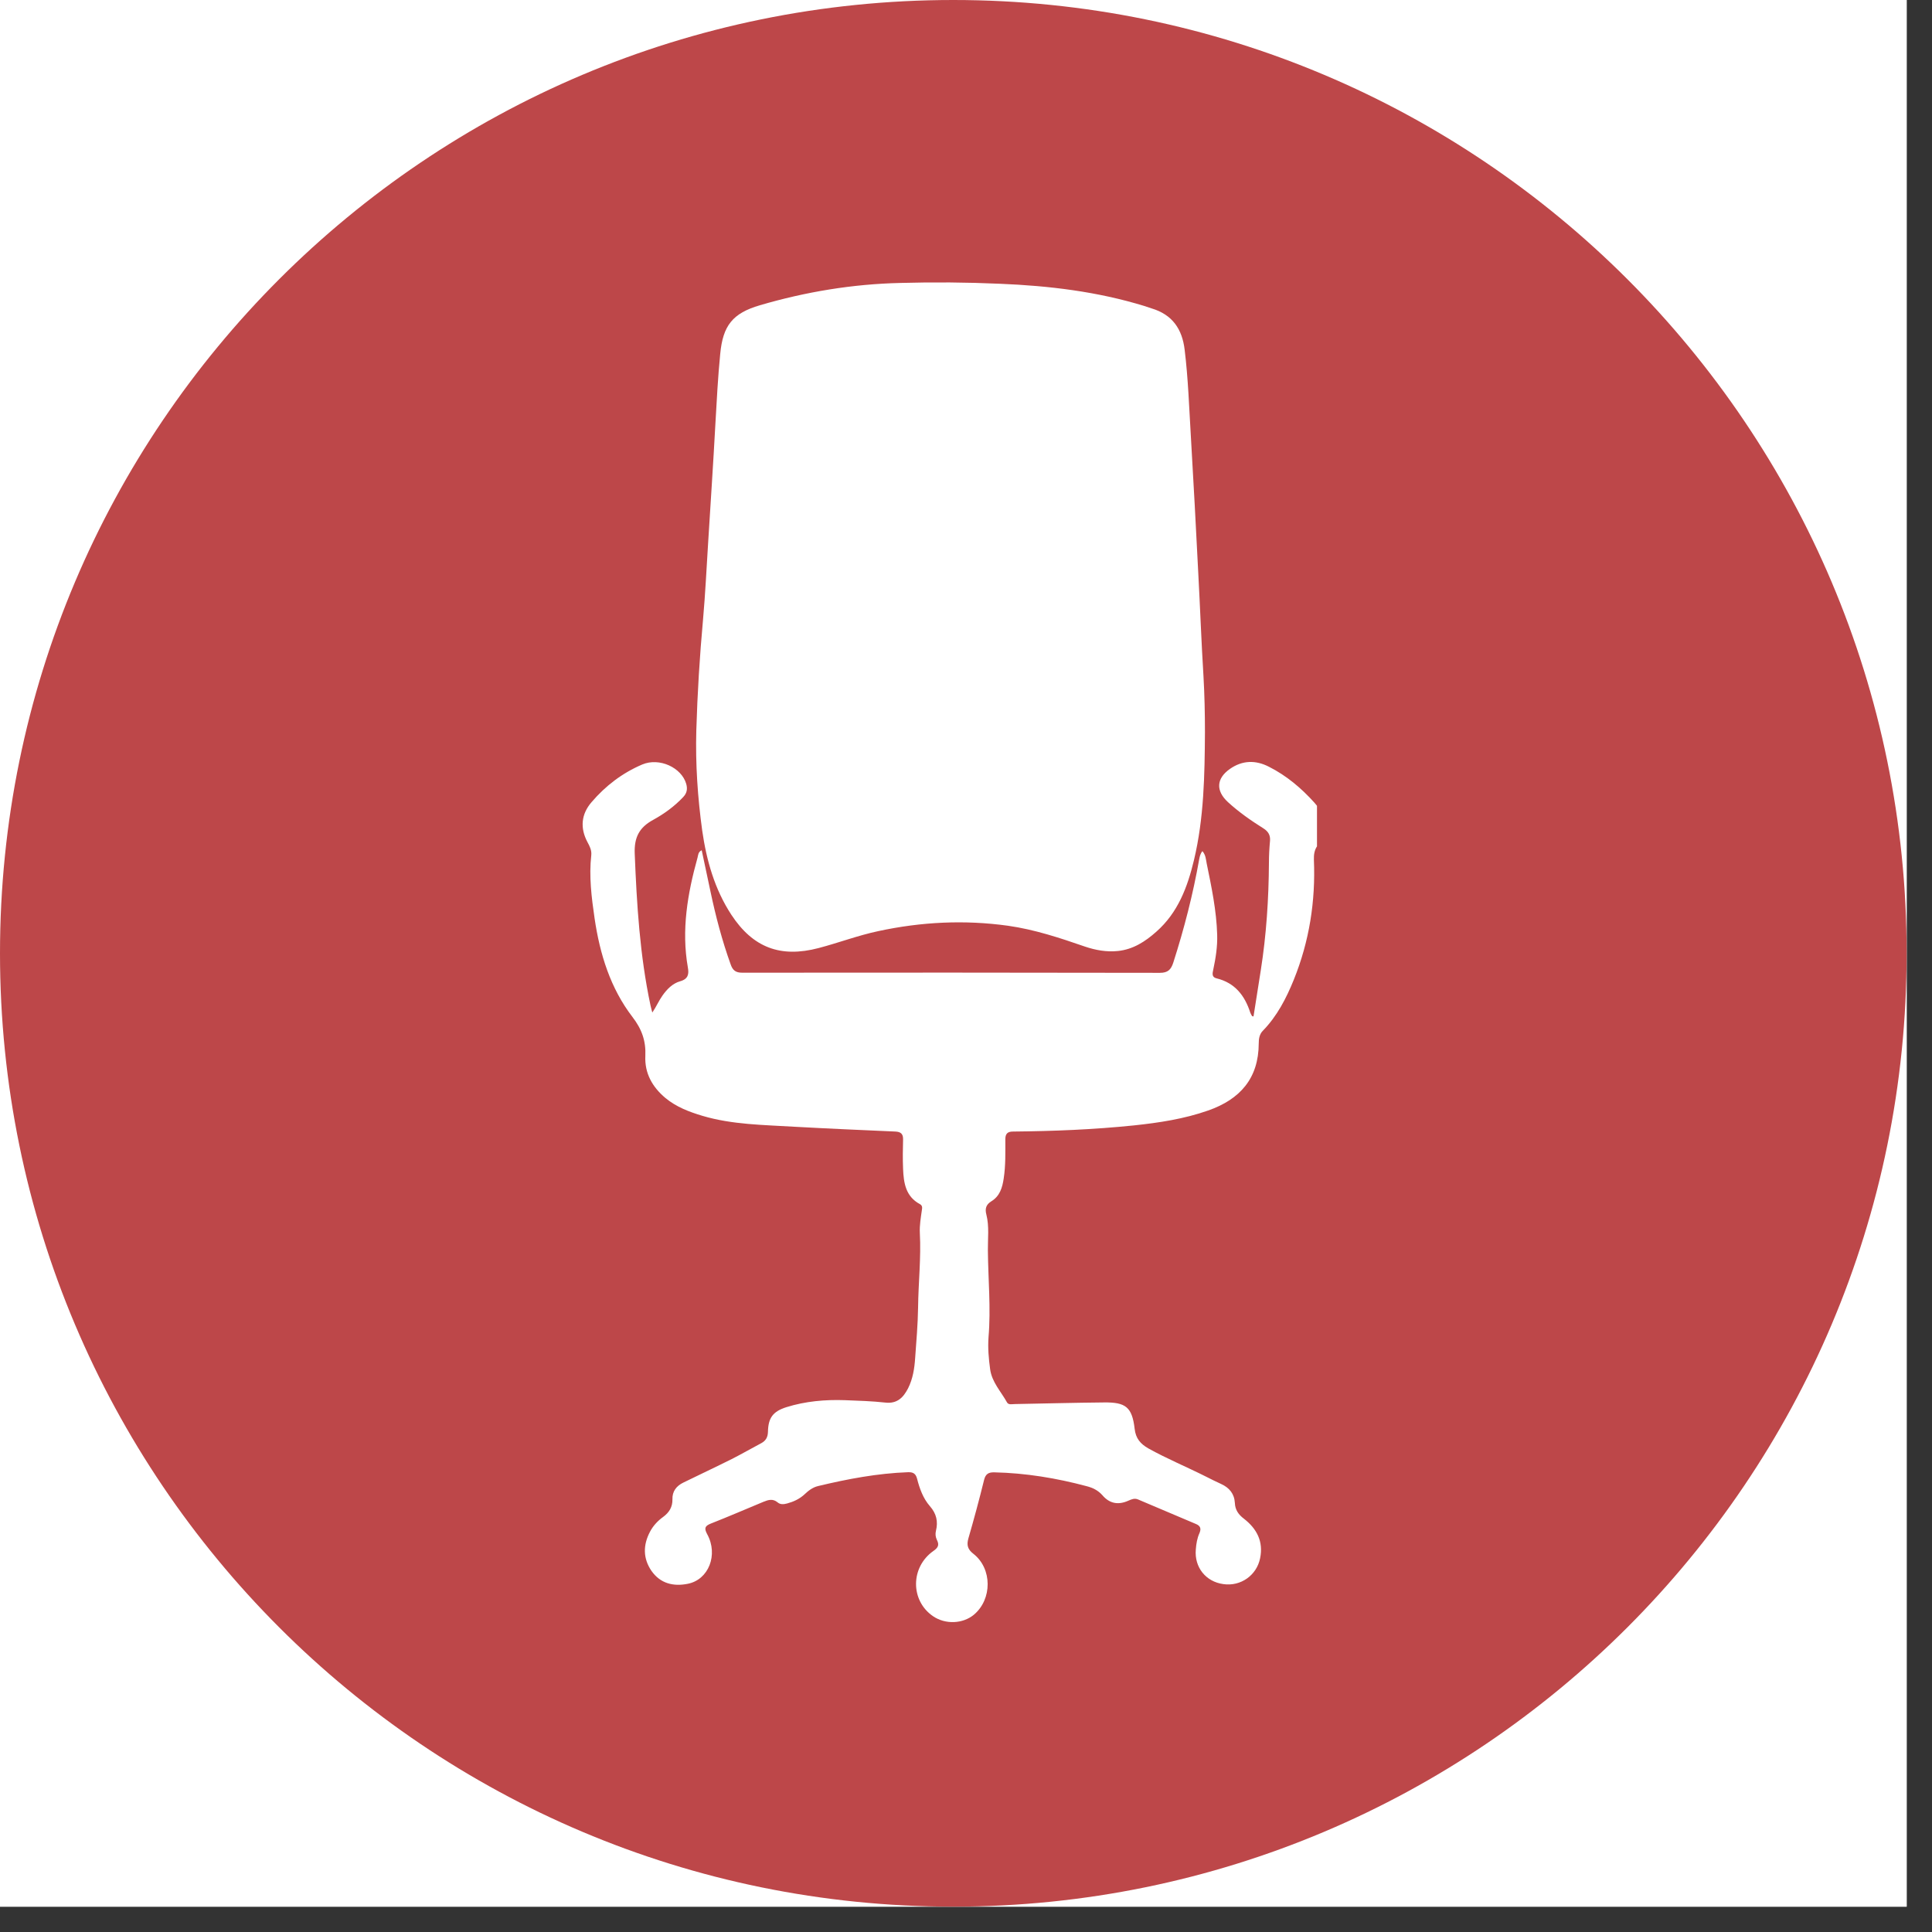
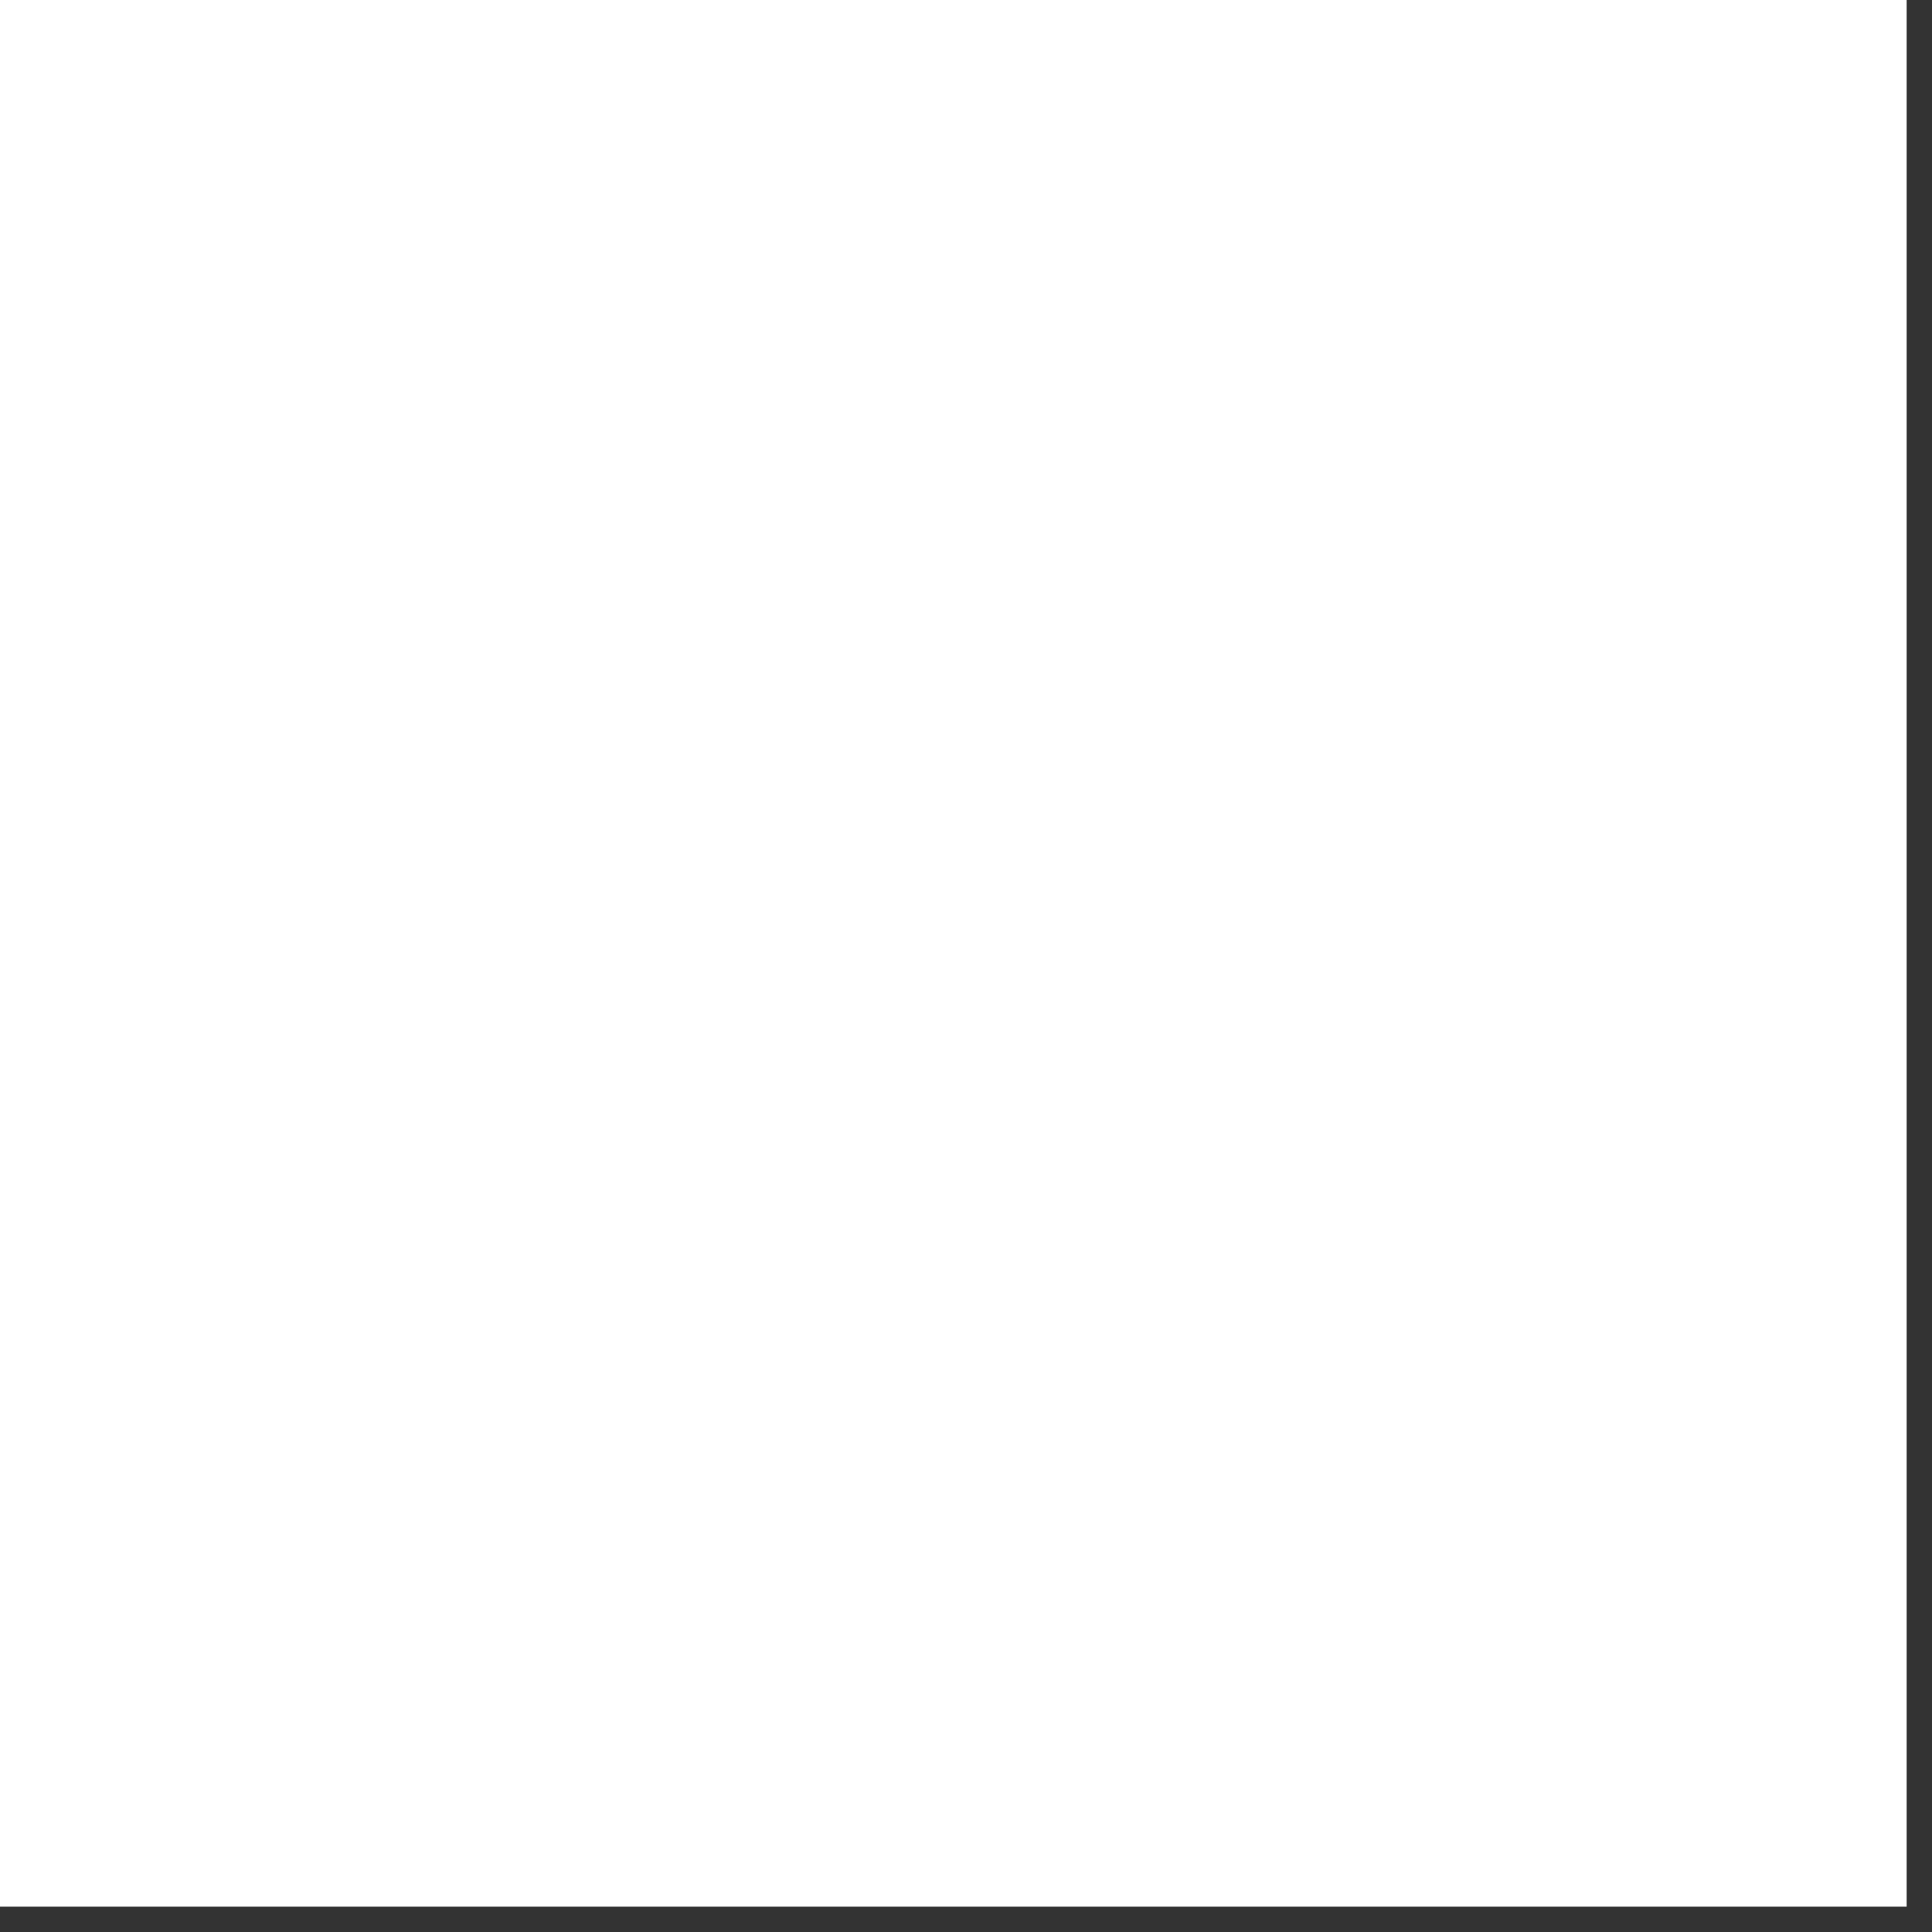
<svg xmlns="http://www.w3.org/2000/svg" width="75" viewBox="0 0 56.25 56.25" height="75" preserveAspectRatio="xMidYMid meet">
  <rect x="0" y="0" width="56.25" height="56.25" fill="#333333" stroke="none" />
  <defs>
    <clipPath id="d1576a9382">
      <path d="M 0 0 L 55.512 0 L 55.512 55.512 L 0 55.512 Z M 0 0 " clip-rule="nonzero" />
    </clipPath>
    <clipPath id="36110c9ea9">
-       <path d="M 0 0 L 55.512 0 L 55.512 55.512 L 0 55.512 Z M 0 0 " clip-rule="nonzero" />
-     </clipPath>
+       </clipPath>
    <clipPath id="9b8df7937c">
-       <path d="M 27.754 0 C 12.426 0 0 12.426 0 27.754 C 0 43.082 12.426 55.512 27.754 55.512 C 43.082 55.512 55.512 43.082 55.512 27.754 C 55.512 12.426 43.082 0 27.754 0 Z M 27.754 0 " clip-rule="nonzero" />
-     </clipPath>
+       </clipPath>
    <clipPath id="ad6679615d">
      <path d="M 20 8.199 L 36 8.199 L 36 28 L 20 28 Z M 20 8.199 " clip-rule="nonzero" />
    </clipPath>
    <clipPath id="8ba5a2abd2">
      <path d="M 16.879 22 L 38.344 22 L 38.344 47.43 L 16.879 47.43 Z M 16.879 22 " clip-rule="nonzero" />
    </clipPath>
  </defs>
  <g clip-path="url(#d1576a9382)">
    <path fill="#ffffff" d="M 0 0 L 55.512 0 L 55.512 55.512 L 0 55.512 Z M 0 0 " fill-opacity="1" fill-rule="nonzero" />
-     <path fill="#ffffff" d="M 0 0 L 55.512 0 L 55.512 55.512 L 0 55.512 Z M 0 0 " fill-opacity="1" fill-rule="nonzero" />
  </g>
  <g clip-path="url(#36110c9ea9)">
    <g clip-path="url(#9b8df7937c)">
-       <path fill="#bd4749" d="M 0 0 L 55.512 0 L 55.512 55.512 L 0 55.512 Z M 0 0 " fill-opacity="1" fill-rule="nonzero" />
-     </g>
+       </g>
  </g>
  <g clip-path="url(#ad6679615d)">
    <path fill="#ffffff" d="M 35.082 21.316 C 35.074 22.566 35.055 23.816 34.762 25.043 C 34.574 25.828 34.297 26.57 33.668 27.125 C 33.344 27.414 32.992 27.641 32.551 27.688 C 32.219 27.723 31.895 27.664 31.586 27.559 C 30.852 27.305 30.117 27.062 29.348 26.953 C 28.078 26.777 26.824 26.84 25.574 27.109 C 24.984 27.234 24.418 27.449 23.836 27.602 C 22.723 27.895 21.922 27.59 21.293 26.633 C 20.805 25.887 20.57 25.051 20.445 24.184 C 20.312 23.215 20.246 22.242 20.273 21.266 C 20.305 20.188 20.371 19.109 20.469 18.035 C 20.535 17.293 20.57 16.551 20.617 15.809 C 20.688 14.656 20.766 13.504 20.828 12.352 C 20.867 11.668 20.902 10.984 20.969 10.305 C 21.047 9.48 21.328 9.121 22.125 8.887 C 23.461 8.496 24.82 8.27 26.215 8.238 C 27.184 8.211 28.148 8.219 29.117 8.262 C 30.539 8.32 31.949 8.488 33.32 8.91 C 33.391 8.934 33.461 8.957 33.531 8.98 C 34.133 9.16 34.422 9.582 34.492 10.191 C 34.594 11.027 34.621 11.867 34.672 12.707 C 34.75 14.027 34.82 15.352 34.887 16.676 C 34.941 17.676 34.977 18.684 35.039 19.684 C 35.07 20.227 35.082 20.77 35.082 21.316 Z M 35.082 21.316 " fill-opacity="1" fill-rule="nonzero" />
  </g>
  <g clip-path="url(#8ba5a2abd2)">
    <path fill="#ffffff" d="M 18.992 29.48 C 19.109 29.309 19.18 29.137 19.289 28.984 C 19.422 28.797 19.582 28.633 19.801 28.57 C 20.039 28.504 20.062 28.359 20.027 28.168 C 19.836 27.078 20.016 26.02 20.309 24.969 C 20.328 24.898 20.324 24.805 20.43 24.754 C 20.516 25.156 20.602 25.555 20.684 25.949 C 20.836 26.672 21.023 27.383 21.273 28.078 C 21.332 28.25 21.418 28.32 21.609 28.32 C 25.664 28.316 29.715 28.316 33.77 28.324 C 34.004 28.324 34.094 28.23 34.16 28.027 C 34.477 27.039 34.734 26.039 34.914 25.02 C 34.93 24.938 34.945 24.859 35.008 24.781 C 35.105 24.891 35.109 25.02 35.133 25.141 C 35.273 25.824 35.418 26.512 35.438 27.215 C 35.449 27.559 35.395 27.895 35.324 28.23 C 35.301 28.336 35.273 28.449 35.418 28.484 C 35.953 28.613 36.242 28.984 36.402 29.484 C 36.414 29.516 36.434 29.551 36.453 29.582 C 36.453 29.586 36.465 29.586 36.496 29.594 C 36.566 29.148 36.637 28.699 36.707 28.254 C 36.871 27.215 36.938 26.172 36.945 25.121 C 36.945 24.902 36.957 24.688 36.977 24.473 C 36.988 24.312 36.922 24.207 36.789 24.121 C 36.422 23.891 36.07 23.645 35.75 23.352 C 35.395 23.023 35.41 22.668 35.809 22.387 C 36.172 22.133 36.559 22.125 36.945 22.324 C 37.457 22.582 37.891 22.949 38.27 23.371 C 38.602 23.738 38.625 24.227 38.352 24.629 C 38.266 24.754 38.25 24.887 38.254 25.031 C 38.305 26.238 38.121 27.406 37.668 28.527 C 37.449 29.066 37.184 29.582 36.77 30.008 C 36.668 30.109 36.648 30.246 36.648 30.379 C 36.645 31.398 36.102 32.008 35.176 32.332 C 34.477 32.578 33.75 32.688 33.016 32.766 C 31.844 32.887 30.672 32.934 29.492 32.945 C 29.328 32.945 29.27 33.016 29.27 33.172 C 29.27 33.551 29.281 33.93 29.223 34.309 C 29.184 34.578 29.109 34.824 28.867 34.973 C 28.707 35.07 28.672 35.191 28.719 35.367 C 28.805 35.707 28.758 36.062 28.762 36.406 C 28.77 37.25 28.852 38.09 28.781 38.93 C 28.758 39.242 28.785 39.555 28.828 39.867 C 28.879 40.242 29.145 40.516 29.32 40.832 C 29.363 40.91 29.469 40.879 29.551 40.879 C 30.414 40.863 31.277 40.84 32.141 40.832 C 32.773 40.824 32.961 40.965 33.035 41.598 C 33.066 41.883 33.207 42.039 33.43 42.168 C 33.977 42.473 34.555 42.711 35.113 42.992 C 35.262 43.066 35.406 43.141 35.555 43.207 C 35.793 43.316 35.938 43.492 35.953 43.758 C 35.961 43.961 36.059 44.098 36.219 44.219 C 36.59 44.508 36.789 44.879 36.688 45.367 C 36.59 45.863 36.125 46.195 35.617 46.121 C 35.105 46.051 34.77 45.629 34.816 45.113 C 34.828 44.949 34.855 44.785 34.922 44.637 C 34.977 44.508 34.953 44.426 34.82 44.371 C 34.258 44.133 33.695 43.895 33.133 43.656 C 33.031 43.613 32.945 43.652 32.855 43.691 C 32.562 43.824 32.305 43.781 32.094 43.531 C 31.969 43.391 31.816 43.316 31.637 43.27 C 30.758 43.035 29.863 42.887 28.949 42.867 C 28.781 42.863 28.695 42.914 28.652 43.086 C 28.512 43.656 28.359 44.223 28.195 44.789 C 28.137 44.988 28.176 45.113 28.344 45.242 C 28.891 45.672 28.891 46.562 28.355 47.012 C 28.031 47.281 27.523 47.301 27.164 47.055 C 26.504 46.602 26.504 45.629 27.176 45.156 C 27.316 45.059 27.352 44.98 27.277 44.832 C 27.238 44.75 27.227 44.66 27.25 44.57 C 27.316 44.301 27.266 44.07 27.074 43.852 C 26.875 43.625 26.773 43.336 26.699 43.047 C 26.66 42.902 26.582 42.859 26.441 42.863 C 25.551 42.895 24.684 43.059 23.82 43.266 C 23.652 43.305 23.527 43.41 23.41 43.52 C 23.266 43.648 23.102 43.723 22.918 43.773 C 22.816 43.801 22.719 43.809 22.641 43.742 C 22.5 43.625 22.367 43.668 22.223 43.727 C 21.715 43.938 21.211 44.156 20.695 44.359 C 20.516 44.43 20.5 44.5 20.59 44.668 C 20.918 45.266 20.633 45.996 20.02 46.113 C 19.605 46.195 19.227 46.105 18.969 45.738 C 18.719 45.375 18.719 44.984 18.926 44.594 C 19.016 44.422 19.152 44.277 19.309 44.164 C 19.484 44.035 19.582 43.875 19.578 43.656 C 19.57 43.418 19.695 43.262 19.898 43.164 C 20.367 42.934 20.836 42.715 21.305 42.48 C 21.598 42.332 21.879 42.168 22.168 42.016 C 22.297 41.945 22.355 41.844 22.359 41.688 C 22.367 41.285 22.5 41.094 22.898 40.969 C 23.449 40.797 24.02 40.746 24.598 40.766 C 24.988 40.781 25.387 40.793 25.777 40.836 C 26.121 40.875 26.301 40.688 26.438 40.422 C 26.578 40.145 26.625 39.84 26.645 39.535 C 26.68 39.047 26.723 38.555 26.73 38.066 C 26.738 37.344 26.82 36.621 26.781 35.898 C 26.77 35.676 26.809 35.453 26.84 35.234 C 26.852 35.164 26.859 35.102 26.785 35.059 C 26.367 34.836 26.309 34.438 26.293 34.027 C 26.281 33.742 26.285 33.461 26.293 33.176 C 26.297 33.016 26.23 32.953 26.07 32.945 C 25.09 32.902 24.109 32.859 23.129 32.805 C 22.23 32.75 21.324 32.746 20.453 32.488 C 20.062 32.371 19.691 32.23 19.375 31.969 C 18.992 31.648 18.766 31.246 18.789 30.746 C 18.809 30.309 18.688 29.965 18.414 29.609 C 17.77 28.77 17.465 27.777 17.312 26.742 C 17.223 26.133 17.145 25.516 17.215 24.898 C 17.23 24.754 17.168 24.637 17.105 24.52 C 16.883 24.105 16.922 23.703 17.223 23.355 C 17.629 22.879 18.121 22.504 18.699 22.258 C 19.199 22.047 19.844 22.348 19.98 22.824 C 20.023 22.98 19.996 23.098 19.887 23.211 C 19.633 23.48 19.336 23.695 19.016 23.871 C 18.613 24.09 18.461 24.379 18.48 24.855 C 18.539 26.336 18.629 27.812 18.938 29.266 C 18.953 29.34 18.973 29.406 18.992 29.48 Z M 18.992 29.48 " fill-opacity="1" fill-rule="nonzero" />
  </g>
</svg>